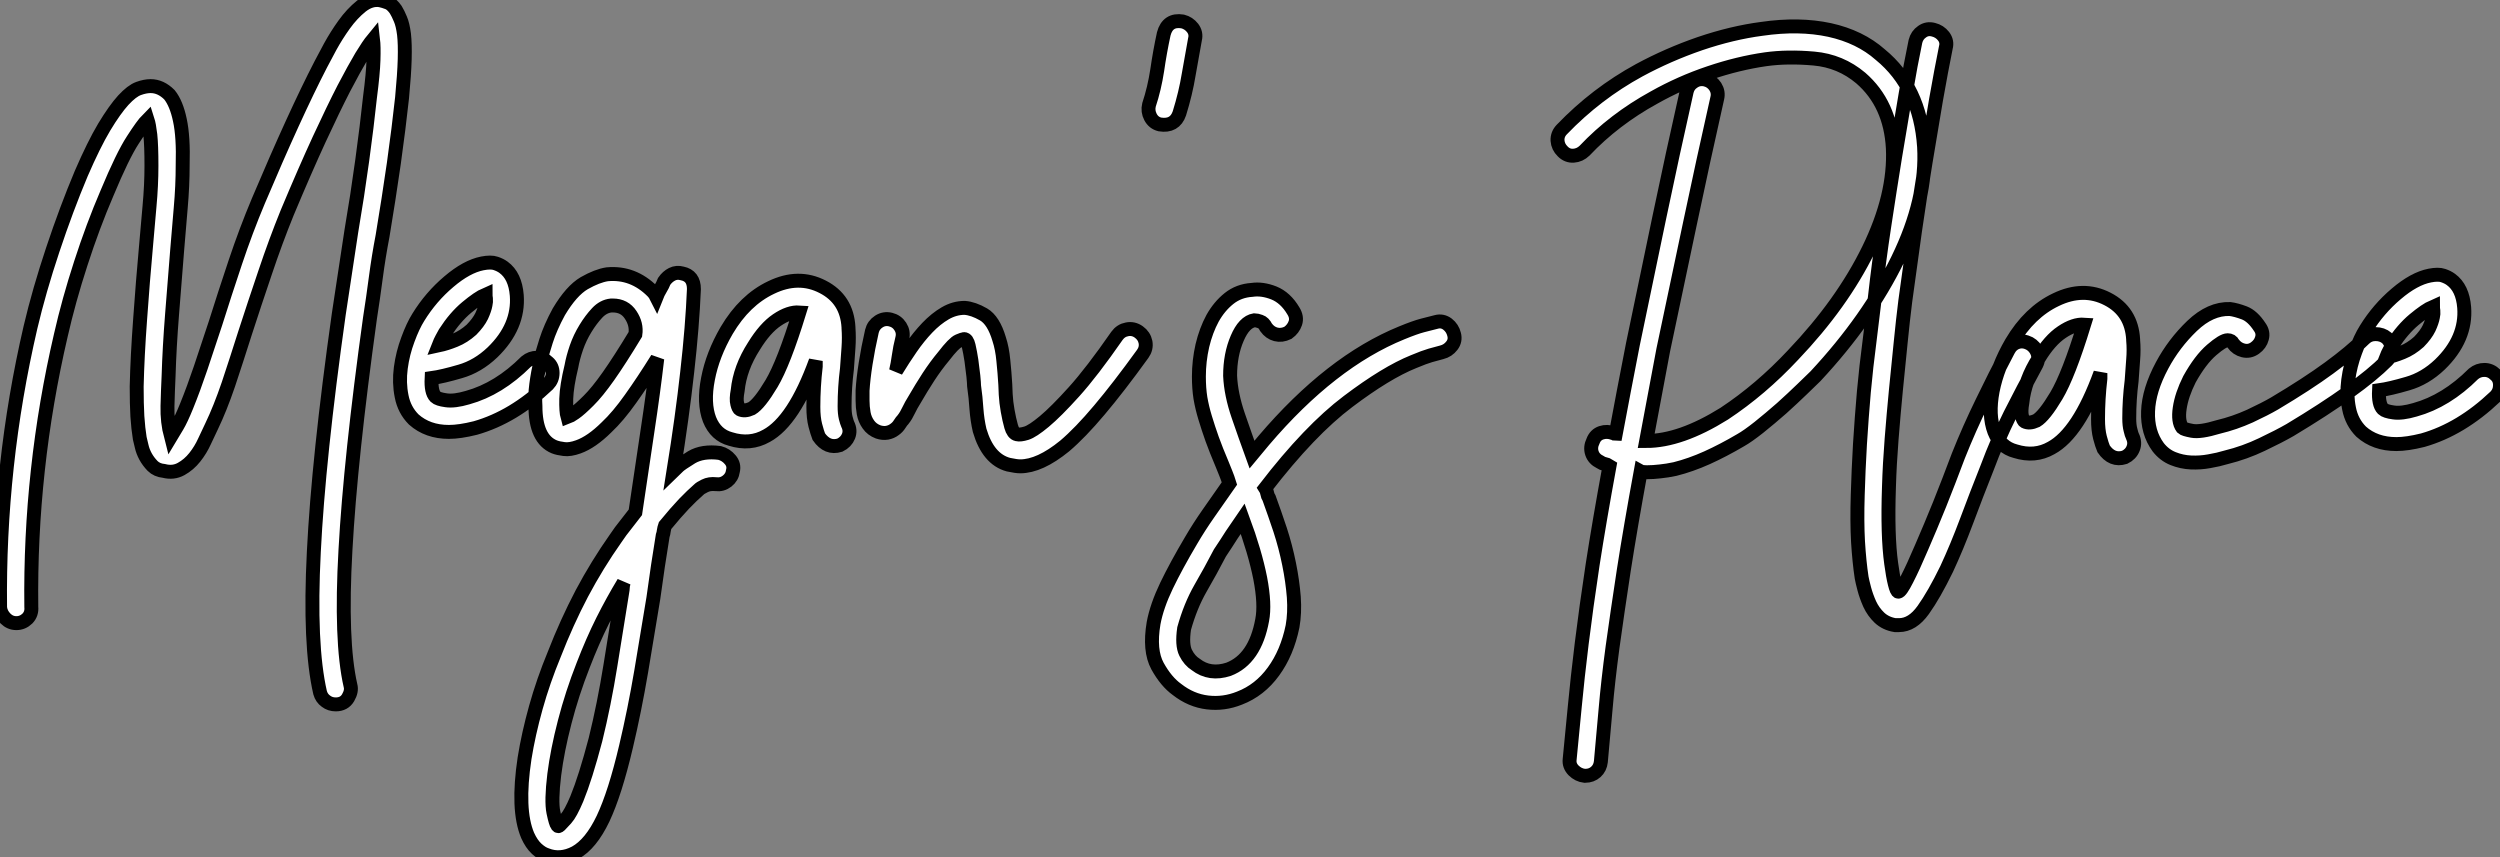
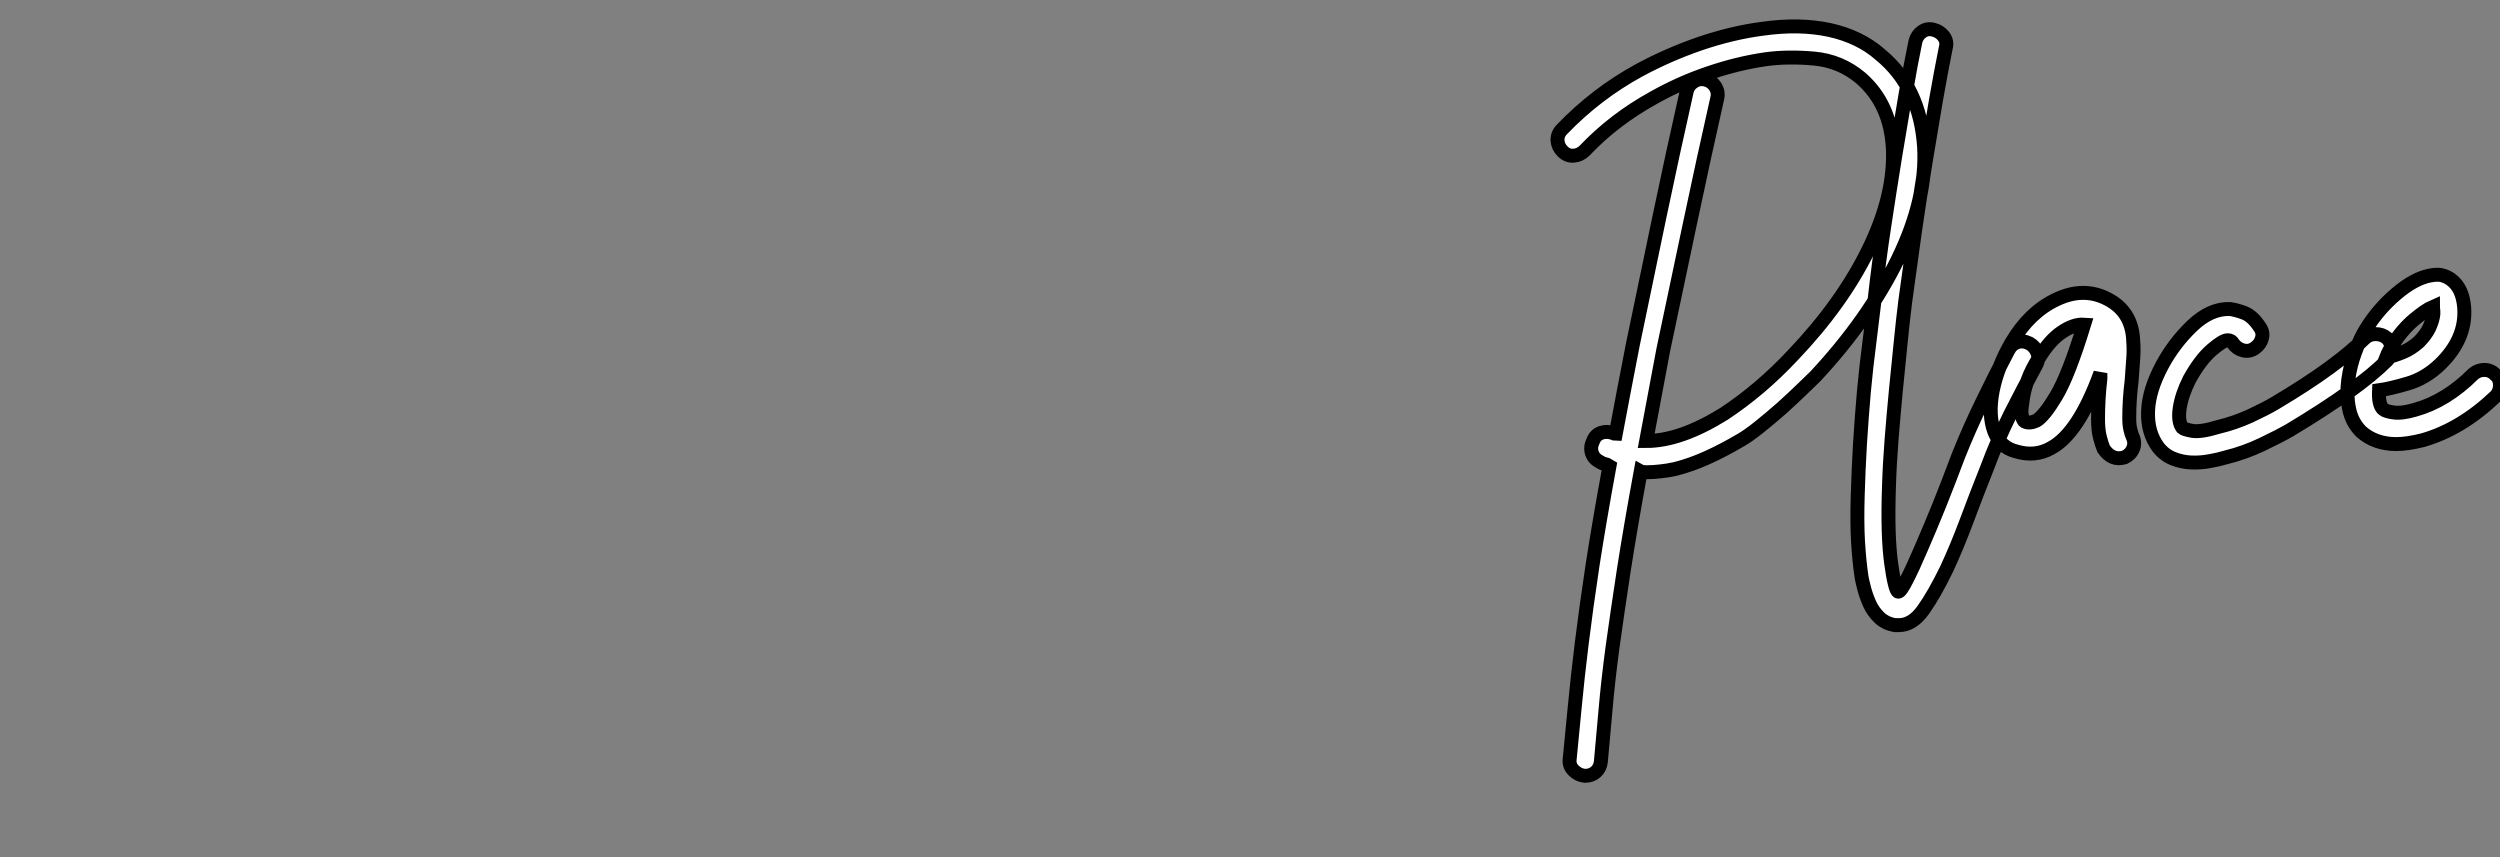
<svg xmlns="http://www.w3.org/2000/svg" viewBox="-1.33 0.497 179.366 61.506">
  <rect x="-1.33" y="0.497" width="179.366" height="61.506" fill="#808080" stroke="none" />
-   <path d="M28.17-42.22L28.17-42.22Q28.34-41.94 28.50-41.55Q28.67-41.16 28.76-40.46Q28.84-39.76 28.81-38.67Q28.78-37.58 28.62-35.90L28.62-35.90Q28.39-33.77 28.03-31.19Q27.66-28.62 27.22-25.98L27.22-25.98Q26.94-24.53 26.74-23.02Q26.54-21.50 26.32-20.10L26.32-20.10Q24.92-10.02 24.56-3.47Q24.19 3.08 24.92 6.27L24.92 6.27Q25.03 6.66 24.75 7.14Q24.47 7.62 23.86 7.62L23.86 7.62Q23.46 7.62 23.16 7.39Q22.85 7.17 22.74 6.78L22.74 6.78Q21.95 3.36 22.29-3.33Q22.62-10.02 24.08-20.38L24.08-20.38Q24.30-21.84 24.53-23.35Q24.75-24.86 24.98-26.32L24.98-26.32Q25.42-28.90 25.76-31.39Q26.10-33.88 26.32-35.95L26.32-35.95Q26.54-37.63 26.57-38.61Q26.60-39.59 26.54-40.10L26.54-40.10Q26.21-39.70 25.70-38.86Q25.20-38.02 24.44-36.57Q23.69-35.11 22.68-32.93Q21.67-30.74 20.38-27.66L20.38-27.66Q19.54-25.59 18.79-23.35Q18.03-21.11 17.36-19.04L17.36-19.04Q16.74-17.08 16.16-15.34Q15.57-13.61 14.95-12.32L14.95-12.32Q14.73-11.87 14.45-11.26Q14.17-10.64 13.75-10.11Q13.33-9.58 12.77-9.27Q12.21-8.96 11.54-9.13L11.54-9.13Q11.03-9.18 10.72-9.49Q10.42-9.80 10.22-10.16Q10.02-10.53 9.94-10.89Q9.86-11.26 9.80-11.48L9.80-11.48Q9.69-12.15 9.63-13.05Q9.58-13.94 9.58-15.18L9.58-15.18Q9.63-17.36 9.83-20.05Q10.02-22.74 10.25-25.26L10.25-25.26Q10.36-26.60 10.50-28.11Q10.64-29.62 10.64-31.02L10.64-31.02Q10.64-32.48 10.56-33.24Q10.47-33.99 10.36-34.33L10.36-34.33Q10.02-33.99 9.30-32.87Q8.57-31.75 7.45-29.06L7.45-29.06Q6.44-26.71 5.57-24.02Q4.70-21.34 4.14-18.87L4.14-18.87Q3.02-14.06 2.49-9.18Q1.96-4.31 2.02 0.62L2.02 0.62Q2.07 1.12 1.74 1.46Q1.40 1.79 0.95 1.79L0.95 1.79Q0.50 1.79 0.17 1.46Q-0.17 1.12-0.22 0.67L-0.22 0.67Q-0.34-9.52 1.96-19.43L1.96-19.43Q2.58-22.06 3.56-25.00Q4.54-27.94 5.60-30.46L5.60-30.46Q6.50-32.54 7.25-33.80Q8.01-35.06 8.62-35.73Q9.24-36.40 9.72-36.57Q10.19-36.74 10.58-36.74L10.58-36.74Q11.31-36.74 11.93-36.12L11.93-36.12Q12.43-35.50 12.68-34.30Q12.94-33.10 12.88-31.08L12.88-31.08Q12.88-29.57 12.74-28Q12.60-26.43 12.49-25.03L12.49-25.03Q12.32-22.79 12.12-20.38Q11.93-17.98 11.87-15.96L11.87-15.96Q11.82-14.90 11.79-13.78Q11.76-12.66 12.04-11.59L12.04-11.59Q12.21-11.87 12.49-12.35Q12.77-12.82 13.16-13.78L13.16-13.78Q13.66-15.01 14.17-16.52Q14.67-18.03 15.23-19.71L15.23-19.71Q15.90-21.84 16.66-24.11Q17.42-26.38 18.31-28.50L18.31-28.50Q20.94-34.72 22.79-38.30L22.79-38.30Q23.02-38.75 23.46-39.56Q23.91-40.38 24.47-41.16Q25.03-41.94 25.70-42.48Q26.38-43.01 27.05-42.90L27.05-42.90Q27.33-42.84 27.61-42.73Q27.89-42.62 28.17-42.22ZM39.09-16.91L39.09-16.91Q39.42-16.63 39.42-16.16Q39.42-15.68 39.09-15.34L39.09-15.34Q36.62-12.99 33.88-12.21L33.88-12.21Q32.76-11.93 31.98-11.93L31.98-11.93Q30.46-11.93 29.46-12.82L29.46-12.82Q28.78-13.50 28.59-14.48Q28.39-15.46 28.53-16.52Q28.67-17.58 29.04-18.56Q29.40-19.54 29.79-20.16L29.79-20.16Q30.69-21.62 31.98-22.71Q33.26-23.80 34.38-24.02L34.38-24.02Q35-24.14 35.34-24.02Q35.67-23.91 35.90-23.74L35.90-23.74Q36.74-23.13 36.85-21.73L36.85-21.73Q37.02-19.49 35.11-17.64L35.11-17.64Q34.05-16.63 32.79-16.27Q31.53-15.90 30.74-15.79L30.74-15.79Q30.69-14.78 31.02-14.45L31.02-14.45Q31.19-14.28 31.78-14.20Q32.37-14.11 33.32-14.39L33.32-14.39Q35.56-15.01 37.52-16.97L37.52-16.97Q37.86-17.25 38.30-17.25Q38.75-17.25 39.09-16.91ZM31.70-19.04L31.70-19.04Q31.58-18.82 31.47-18.62Q31.36-18.42 31.25-18.14L31.25-18.14Q31.81-18.26 32.42-18.51Q33.04-18.76 33.60-19.26L33.60-19.26Q34.10-19.77 34.33-20.24Q34.55-20.72 34.61-21.06L34.61-21.06Q34.66-21.28 34.64-21.48Q34.61-21.67 34.61-21.78L34.61-21.78Q34.10-21.56 33.26-20.86Q32.42-20.16 31.70-19.04ZM51.41-10.42L51.41-10.42Q51.86-10.30 52.16-9.94Q52.47-9.58 52.36-9.13L52.36-9.13Q52.30-8.68 51.94-8.40Q51.58-8.12 51.13-8.18L51.13-8.18Q50.68-8.23 50.34-8.06Q50.01-7.90 49.90-7.78L49.90-7.78Q49.45-7.39 48.86-6.78Q48.27-6.16 47.49-5.21L47.49-5.21Q47.43-5.04 47.40-4.84Q47.38-4.65 47.32-4.48L47.32-4.48Q47.15-3.42 46.98-2.32Q46.82-1.23 46.65 0L46.65 0Q46.26 2.41 45.78 5.24Q45.30 8.06 44.69 10.64L44.69 10.64Q43.90 14 43.04 15.82Q42.17 17.64 41.05 18.26L41.05 18.26Q39.98 18.82 38.98 18.42L38.98 18.42Q38.64 18.31 38.28 17.98Q37.91 17.64 37.63 17.02L37.63 17.02Q36.85 15.18 37.41 11.48L37.41 11.48Q37.69 9.74 38.22 7.84Q38.75 5.94 39.54 4.03L39.54 4.03Q40.43 1.74 41.52-0.34Q42.62-2.41 43.96-4.31L43.96-4.31Q44.30-4.82 44.66-5.26Q45.02-5.71 45.36-6.16L45.36-6.16Q45.81-9.24 46.23-12.01Q46.65-14.78 46.93-17.19L46.93-17.19Q45.92-15.57 45.02-14.31Q44.13-13.05 43.29-12.26L43.29-12.26Q42.22-11.20 41.27-10.86L41.27-10.86Q40.66-10.64 40.24-10.70Q39.82-10.75 39.54-10.86L39.54-10.86Q38.19-11.42 38.19-13.78L38.19-13.78Q38.14-14.50 38.25-15.34Q38.36-16.18 38.58-17.14L38.58-17.14Q38.64-17.47 38.95-18.45Q39.26-19.43 39.87-20.55L39.87-20.55Q40.77-22.06 41.69-22.60Q42.62-23.13 43.34-23.24L43.34-23.24Q45.19-23.41 46.59-22.01L46.59-22.01Q46.76-21.84 46.87-21.62L46.87-21.62Q46.98-21.90 47.15-22.18Q47.32-22.46 47.43-22.74L47.43-22.74Q47.66-23.07 47.99-23.24Q48.33-23.41 48.72-23.30L48.72-23.30Q49.56-23.13 49.56-22.18L49.56-22.18Q49.45-19.49 49.08-16.24Q48.72-12.99 48.10-9.13L48.10-9.13L48.44-9.46Q48.61-9.63 49.39-10.11Q50.18-10.58 51.41-10.42ZM45.36-18.93L45.36-18.93Q45.47-19.66 45.02-20.33Q44.58-21 43.74-21L43.74-21L43.62-21Q43.06-20.94 42.62-20.47Q42.17-19.99 41.78-19.35Q41.38-18.70 41.13-17.98Q40.88-17.25 40.77-16.63L40.77-16.63Q40.43-15.23 40.40-14.31Q40.38-13.38 40.49-12.99L40.49-12.99Q40.66-13.05 41.02-13.30Q41.38-13.55 42-14.17Q42.62-14.78 43.43-15.93Q44.24-17.08 45.36-18.93ZM44.41-0.39L44.41-0.39Q44.46-0.67 44.46-0.78Q44.46-0.90 44.52-1.12L44.52-1.12Q43.74 0.17 43.01 1.62Q42.28 3.08 41.61 4.82L41.61 4.82Q40.82 6.83 40.29 8.88Q39.76 10.92 39.54 12.66L39.54 12.66Q39.31 14.56 39.48 15.37Q39.65 16.18 39.76 16.30L39.76 16.30Q39.82 16.41 39.93 16.30L39.93 16.30Q40.04 16.18 40.38 15.82Q40.71 15.46 41.16 14.39L41.16 14.39Q41.78 12.88 42.50 10.14L42.50 10.14Q43.12 7.62 43.57 4.82Q44.02 2.02 44.41-0.39ZM60.59-12.49L60.59-12.49Q60.82-12.04 60.65-11.62Q60.48-11.20 60.03-10.98L60.03-10.98Q59.14-10.70 58.52-11.59L58.52-11.59Q58.41-11.87 58.27-12.40Q58.13-12.94 58.13-13.72L58.13-13.72Q58.13-15.18 58.30-16.63L58.30-16.63L58.30-17.02Q56.73-12.71 54.77-11.65L54.77-11.65Q53.59-10.98 52.19-11.42L52.19-11.42Q51.13-11.70 50.68-12.82L50.68-12.82Q50.23-14 50.57-15.74Q50.90-17.47 51.91-19.21L51.91-19.21Q53.20-21.39 55.10-22.29L55.10-22.29Q57.06-23.24 58.80-22.34L58.80-22.34Q60.54-21.45 60.65-19.43L60.65-19.43L60.65-19.38Q60.70-18.70 60.65-17.98Q60.59-17.25 60.54-16.46L60.54-16.46Q60.37-15.12 60.37-13.78L60.37-13.78Q60.37-13.27 60.45-12.94Q60.54-12.60 60.59-12.49ZM53.70-13.61L53.70-13.61Q54.26-13.94 55.13-15.40Q56-16.86 57.12-20.50L57.12-20.50Q56.39-20.55 55.52-19.96Q54.66-19.38 53.87-18.09L53.87-18.09Q52.86-16.52 52.70-14.90L52.70-14.90Q52.58-14.28 52.67-13.94Q52.75-13.61 52.86-13.55L52.86-13.55Q53.20-13.38 53.70-13.61ZM81.48-19.10L81.48-19.10Q81.87-18.82 81.96-18.37Q82.04-17.92 81.76-17.53L81.76-17.53Q80.02-15.12 78.65-13.50Q77.28-11.87 76.16-10.92L76.16-10.92Q74.37-9.46 72.97-9.46L72.97-9.46Q72.69-9.46 72.13-9.58L72.13-9.58Q70.67-9.97 70.06-12.04L70.06-12.04Q69.89-12.77 69.83-13.58Q69.78-14.39 69.66-15.23L69.66-15.23Q69.66-15.40 69.61-15.93Q69.55-16.46 69.47-17.05Q69.38-17.64 69.27-18.12Q69.16-18.59 68.94-18.59L68.94-18.59Q68.88-18.59 68.54-18.45Q68.21-18.31 67.48-17.36L67.48-17.36Q66.92-16.69 66.39-15.88Q65.86-15.06 65.41-14.28L65.41-14.28Q65.13-13.83 64.96-13.47Q64.79-13.10 64.57-12.82L64.57-12.82Q64.46-12.71 64.32-12.49Q64.18-12.26 63.95-12.10Q63.73-11.93 63.42-11.87Q63.11-11.82 62.78-11.93L62.78-11.93Q62.33-12.10 62.08-12.46Q61.82-12.82 61.74-13.27Q61.66-13.72 61.66-14.17Q61.66-14.62 61.66-14.90L61.66-14.90Q61.71-15.74 61.88-16.83Q62.05-17.92 62.33-19.15L62.33-19.15Q62.44-19.60 62.83-19.85Q63.22-20.10 63.67-19.99L63.67-19.99Q64.12-19.88 64.37-19.49Q64.62-19.10 64.51-18.65L64.51-18.65Q64.34-17.98 64.26-17.39Q64.18-16.80 64.06-16.30L64.06-16.30Q64.57-17.14 65.13-17.95Q65.69-18.76 66.30-19.40Q66.92-20.05 67.59-20.44Q68.26-20.83 68.99-20.83L68.99-20.83Q69.61-20.78 70.34-20.36Q71.06-19.94 71.46-18.59L71.46-18.59Q71.68-17.92 71.76-17.05Q71.85-16.18 71.90-15.34L71.90-15.34Q71.90-15.18 71.93-14.62Q71.96-14.06 72.07-13.44Q72.18-12.82 72.32-12.32Q72.46-11.82 72.74-11.76L72.74-11.76Q72.97-11.70 73.42-11.84Q73.86-11.98 74.70-12.68Q75.54-13.38 76.83-14.81Q78.12-16.24 79.91-18.82L79.91-18.82Q80.19-19.21 80.64-19.29Q81.09-19.38 81.48-19.10ZM84.62-41.38L84.62-41.38Q85.06-41.27 85.34-40.91Q85.62-40.54 85.51-40.10L85.51-40.10Q85.29-38.92 85.06-37.58Q84.84-36.23 84.39-34.78L84.39-34.78Q84.06-33.82 82.99-33.99L82.99-33.99Q82.54-34.10 82.32-34.52Q82.10-34.94 82.21-35.39L82.21-35.39Q82.60-36.57 82.80-37.88Q82.99-39.20 83.27-40.49L83.27-40.49Q83.55-41.55 84.62-41.38ZM104.10-18.93L104.10-18.93Q104.22-18.48 103.94-18.12Q103.66-17.75 103.21-17.64L103.21-17.64Q102.82-17.53 102.40-17.42Q101.98-17.30 101.19-16.97L101.19-16.97Q99.23-16.18 96.49-14.11Q93.74-12.04 90.55-7.90L90.55-7.90Q90.66-7.73 90.69-7.53Q90.72-7.34 90.83-7.17L90.83-7.17Q91.22-6.10 91.62-4.90Q92.01-3.70 92.26-2.46Q92.51-1.23 92.60-0.08Q92.68 1.06 92.51 2.02L92.51 2.02Q92.12 3.92 91.14 5.26Q90.16 6.61 88.70 7.17L88.70 7.17Q87.58 7.62 86.41 7.48Q85.23 7.34 84.22 6.55L84.22 6.55Q83.44 5.99 82.82 4.87Q82.21 3.75 82.54 1.79L82.54 1.79Q82.77 0.56 83.47-0.90Q84.17-2.35 85.23-4.14L85.23-4.14Q85.79-5.10 86.49-6.10Q87.19-7.11 87.98-8.23L87.98-8.23Q87.86-8.62 87.72-8.96Q87.58-9.30 87.47-9.58L87.47-9.58Q87.02-10.64 86.74-11.42Q86.46-12.21 86.24-12.94Q86.02-13.66 85.90-14.36Q85.79-15.06 85.79-15.90L85.79-15.90Q85.79-17.02 86.04-18.12Q86.30-19.21 86.77-20.08Q87.25-20.94 87.95-21.50Q88.65-22.06 89.60-22.12L89.60-22.12Q90.33-22.23 91.17-21.90Q92.01-21.56 92.57-20.61L92.57-20.61Q92.85-20.16 92.71-19.74Q92.57-19.32 92.18-19.04L92.18-19.04Q91.73-18.82 91.31-18.93Q90.89-19.04 90.61-19.43L90.61-19.43Q90.44-19.77 90.19-19.85Q89.94-19.94 89.77-19.94L89.77-19.94Q89.04-19.82 88.54-18.65Q88.03-17.47 88.03-15.96L88.03-15.96Q88.09-14.62 88.62-13.08Q89.15-11.54 89.60-10.30L89.60-10.30L90.44-11.31Q95.26-16.97 100.35-19.04L100.35-19.04Q101.30-19.43 101.84-19.57Q102.37-19.71 102.82-19.82L102.82-19.82Q103.26-19.94 103.63-19.66Q103.99-19.38 104.10-18.93ZM90.33 1.57L90.33 1.57Q90.55 0.45 90.19-1.43Q89.82-3.30 88.93-5.71L88.93-5.71Q88.54-5.15 88.14-4.54Q87.75-3.92 87.30-3.25L87.30-3.25Q86.63-1.96 85.90-0.70Q85.18 0.56 84.73 2.18L84.73 2.18Q84.56 3.36 84.84 3.92Q85.12 4.48 85.57 4.76L85.57 4.76Q86.58 5.54 87.92 5.10L87.92 5.10Q89.82 4.37 90.33 1.57Z" fill="white" stroke="black" transform="translate(0 0) scale(1 1) translate(-1.104 43.415)" />
  <path d="M23.58-33.26L23.58-33.26Q23.80-29.51 21.70-25.20Q19.60-20.89 15.79-16.80L15.79-16.80Q15.51-16.52 14.84-15.88Q14.17-15.23 13.36-14.50Q12.54-13.78 11.73-13.13Q10.92-12.49 10.42-12.21L10.42-12.21Q9.18-11.48 8.01-10.95Q6.83-10.42 5.71-10.14L5.71-10.14Q5.15-10.02 4.65-9.97Q4.14-9.91 3.70-9.91L3.70-9.91Q3.36-9.91 3.25-9.97L3.25-9.97Q2.52-5.99 2.04-2.91Q1.57 0.17 1.23 2.63Q0.90 5.10 0.73 7.08Q0.56 9.07 0.39 10.86L0.39 10.86Q0.34 11.31 0.03 11.59Q-0.28 11.87-0.73 11.87L-0.73 11.87L-0.78 11.87Q-1.23 11.82-1.57 11.48Q-1.90 11.14-1.85 10.70L-1.85 10.70Q-1.68 8.90-1.48 6.89Q-1.29 4.87-0.98 2.35Q-0.67-0.17-0.20-3.28Q0.28-6.38 1.01-10.36L1.01-10.36Q0.84-10.47 0.67-10.50Q0.50-10.53 0.34-10.64L0.34-10.64Q-0.11-10.86-0.25-11.28Q-0.39-11.70-0.17-12.15L-0.17-12.15Q0-12.60 0.42-12.74Q0.84-12.88 1.29-12.71L1.29-12.71Q1.34-12.66 1.46-12.66L1.46-12.66Q1.74-14.11 2.04-15.74Q2.35-17.36 2.69-19.10L2.69-19.10Q3.64-23.69 4.59-28.22Q5.54-32.76 6.55-37.24L6.55-37.24Q6.66-37.69 7.06-37.94Q7.45-38.19 7.90-38.08L7.90-38.08Q8.34-37.97 8.60-37.58Q8.85-37.18 8.74-36.74L8.74-36.74Q7.73-32.26 6.78-27.75Q5.82-23.24 4.87-18.70L4.87-18.70Q4.54-16.91 4.23-15.29Q3.92-13.66 3.64-12.15L3.64-12.15Q6.10-12.15 9.24-14.11L9.24-14.11Q11.87-15.85 14.17-18.31L14.17-18.31Q17.70-22.01 19.60-25.90Q21.50-29.79 21.34-33.15L21.34-33.15Q21.17-36.34 19.04-38.19L19.04-38.19Q17.58-39.42 15.68-39.59Q13.78-39.76 12.21-39.54L12.21-39.54Q10.25-39.26 8.18-38.56Q6.10-37.86 4.20-36.79L4.20-36.79Q1.34-35.22-0.78-32.98L-0.78-32.98Q-1.12-32.65-1.57-32.62Q-2.02-32.59-2.35-32.93L-2.35-32.93Q-2.69-33.26-2.72-33.71Q-2.74-34.16-2.41-34.50L-2.41-34.50Q0.06-37.07 3.14-38.75L3.14-38.75Q5.21-39.87 7.50-40.66Q9.80-41.44 11.93-41.72L11.93-41.72Q14.62-42.11 16.80-41.64Q18.98-41.16 20.44-39.87L20.44-39.87Q23.30-37.52 23.58-33.26ZM31.14-19.15L31.14-19.15Q31.53-18.93 31.70-18.51Q31.86-18.09 31.64-17.64L31.64-17.64Q30.69-15.90 29.76-14.06Q28.84-12.21 28.11-10.25L28.11-10.25Q27.33-8.29 26.63-6.41Q25.93-4.54 25.20-2.97L25.20-2.97Q24.30-1.12 23.52-0.03Q22.74 1.06 21.78 1.06L21.78 1.06L21.50 1.06Q20.83 0.95 20.38 0.53Q19.94 0.11 19.68-0.45Q19.43-1.01 19.29-1.54Q19.15-2.07 19.10-2.35L19.10-2.35Q18.93-3.47 18.84-4.93Q18.76-6.38 18.82-8.29L18.82-8.29Q18.87-10.02 18.98-11.93Q19.10-13.83 19.26-15.68Q19.43-17.53 19.66-19.26Q19.88-21 20.05-22.46L20.05-22.46Q20.33-24.98 20.72-27.55Q21.11-30.13 21.50-32.54Q21.90-34.94 22.26-37.07Q22.62-39.20 22.96-40.82L22.96-40.82Q23.07-41.27 23.44-41.52Q23.80-41.78 24.25-41.66L24.25-41.66Q24.70-41.55 24.98-41.19Q25.26-40.82 25.14-40.38L25.14-40.38Q24.81-38.75 24.44-36.65Q24.08-34.55 23.69-32.17Q23.30-29.79 22.93-27.24Q22.57-24.70 22.23-22.18L22.23-22.18Q22.06-20.83 21.90-19.21Q21.73-17.58 21.56-15.82Q21.39-14.06 21.25-12.29Q21.11-10.53 21.06-8.85L21.06-8.85Q20.94-5.38 21.22-3.36L21.22-3.36Q21.34-2.46 21.48-1.90Q21.62-1.34 21.73-1.34L21.73-1.34Q21.90-1.34 22.34-2.21Q22.79-3.08 23.41-4.54L23.41-4.54Q24.02-5.94 24.70-7.62Q25.37-9.30 26.04-11.09L26.04-11.09Q26.82-13.05 27.75-14.95Q28.67-16.86 29.62-18.65L29.62-18.65Q29.85-19.10 30.27-19.24Q30.69-19.38 31.14-19.15ZM38.53-12.49L38.53-12.49Q38.75-12.04 38.58-11.62Q38.42-11.20 37.97-10.98L37.97-10.98Q37.07-10.70 36.46-11.59L36.46-11.59Q36.34-11.87 36.20-12.40Q36.06-12.94 36.06-13.72L36.06-13.72Q36.06-15.18 36.23-16.63L36.23-16.63L36.23-17.02Q34.66-12.71 32.70-11.65L32.70-11.65Q31.53-10.98 30.13-11.42L30.13-11.42Q29.06-11.70 28.62-12.82L28.62-12.82Q28.17-14 28.50-15.74Q28.84-17.47 29.85-19.21L29.85-19.21Q31.14-21.39 33.04-22.29L33.04-22.29Q35-23.24 36.74-22.34L36.74-22.34Q38.47-21.45 38.58-19.43L38.58-19.43L38.58-19.38Q38.64-18.70 38.58-17.98Q38.53-17.25 38.47-16.46L38.47-16.46Q38.30-15.12 38.30-13.78L38.30-13.78Q38.30-13.27 38.39-12.94Q38.47-12.60 38.53-12.49ZM31.64-13.61L31.64-13.61Q32.20-13.94 33.07-15.40Q33.94-16.86 35.06-20.50L35.06-20.50Q34.33-20.55 33.46-19.96Q32.59-19.38 31.81-18.09L31.81-18.09Q30.80-16.52 30.63-14.90L30.63-14.90Q30.52-14.28 30.60-13.94Q30.69-13.61 30.80-13.55L30.80-13.55Q31.14-13.38 31.64-13.61ZM56.78-19.54L56.78-19.54Q57.12-19.21 57.12-18.73Q57.12-18.26 56.78-17.92L56.78-17.92Q54.77-15.90 49.84-12.94L49.84-12.94Q49.06-12.49 47.82-11.90Q46.59-11.31 45.25-10.98L45.25-10.98Q44.69-10.81 44.04-10.70Q43.40-10.58 42.73-10.61Q42.06-10.64 41.44-10.89Q40.82-11.14 40.38-11.70L40.38-11.70Q39.59-12.77 39.65-14.28Q39.70-15.79 40.66-17.58L40.66-17.58Q41.50-19.15 42.81-20.41Q44.13-21.67 45.53-21.62L45.53-21.62Q45.98-21.56 46.56-21.34Q47.15-21.11 47.66-20.33L47.66-20.33Q47.94-19.94 47.82-19.52Q47.71-19.10 47.32-18.82L47.32-18.82Q46.93-18.54 46.48-18.65Q46.03-18.76 45.75-19.15L45.75-19.15Q45.64-19.38 45.36-19.38L45.36-19.38Q45.02-19.38 44.21-18.68Q43.40-17.98 42.62-16.58L42.62-16.58Q42.06-15.46 41.92-14.50Q41.78-13.55 42.11-13.10L42.11-13.10Q42.22-12.99 42.81-12.88Q43.40-12.77 44.69-13.16L44.69-13.16Q45.86-13.44 46.96-13.94Q48.05-14.45 48.72-14.84L48.72-14.84Q51.07-16.24 52.64-17.39Q54.21-18.54 55.16-19.49L55.16-19.49Q55.50-19.82 55.97-19.82Q56.45-19.82 56.78-19.54ZM64.57-16.91L64.57-16.91Q64.90-16.63 64.90-16.16Q64.90-15.68 64.57-15.34L64.57-15.34Q62.10-12.99 59.36-12.21L59.36-12.21Q58.24-11.93 57.46-11.93L57.46-11.93Q55.94-11.93 54.94-12.82L54.94-12.82Q54.26-13.50 54.07-14.48Q53.87-15.46 54.01-16.52Q54.15-17.58 54.52-18.56Q54.88-19.54 55.27-20.16L55.27-20.16Q56.17-21.62 57.46-22.71Q58.74-23.80 59.86-24.02L59.86-24.02Q60.48-24.14 60.82-24.02Q61.15-23.91 61.38-23.74L61.38-23.74Q62.22-23.13 62.33-21.73L62.33-21.73Q62.50-19.49 60.59-17.64L60.59-17.64Q59.53-16.63 58.27-16.27Q57.01-15.90 56.22-15.79L56.22-15.79Q56.17-14.78 56.50-14.45L56.50-14.45Q56.67-14.28 57.26-14.20Q57.85-14.11 58.80-14.39L58.80-14.39Q61.04-15.01 63-16.97L63-16.97Q63.34-17.25 63.78-17.25Q64.23-17.25 64.57-16.91ZM57.18-19.04L57.18-19.04Q57.06-18.82 56.95-18.62Q56.84-18.42 56.73-18.14L56.73-18.14Q57.29-18.26 57.90-18.51Q58.52-18.76 59.08-19.26L59.08-19.26Q59.58-19.77 59.81-20.24Q60.03-20.72 60.09-21.06L60.09-21.06Q60.14-21.28 60.12-21.48Q60.09-21.67 60.09-21.78L60.09-21.78Q59.58-21.56 58.74-20.86Q57.90-20.16 57.18-19.04Z" fill="white" stroke="black" transform="translate(114.152 0) scale(1 1) translate(-1.016 44.288)" />
</svg>